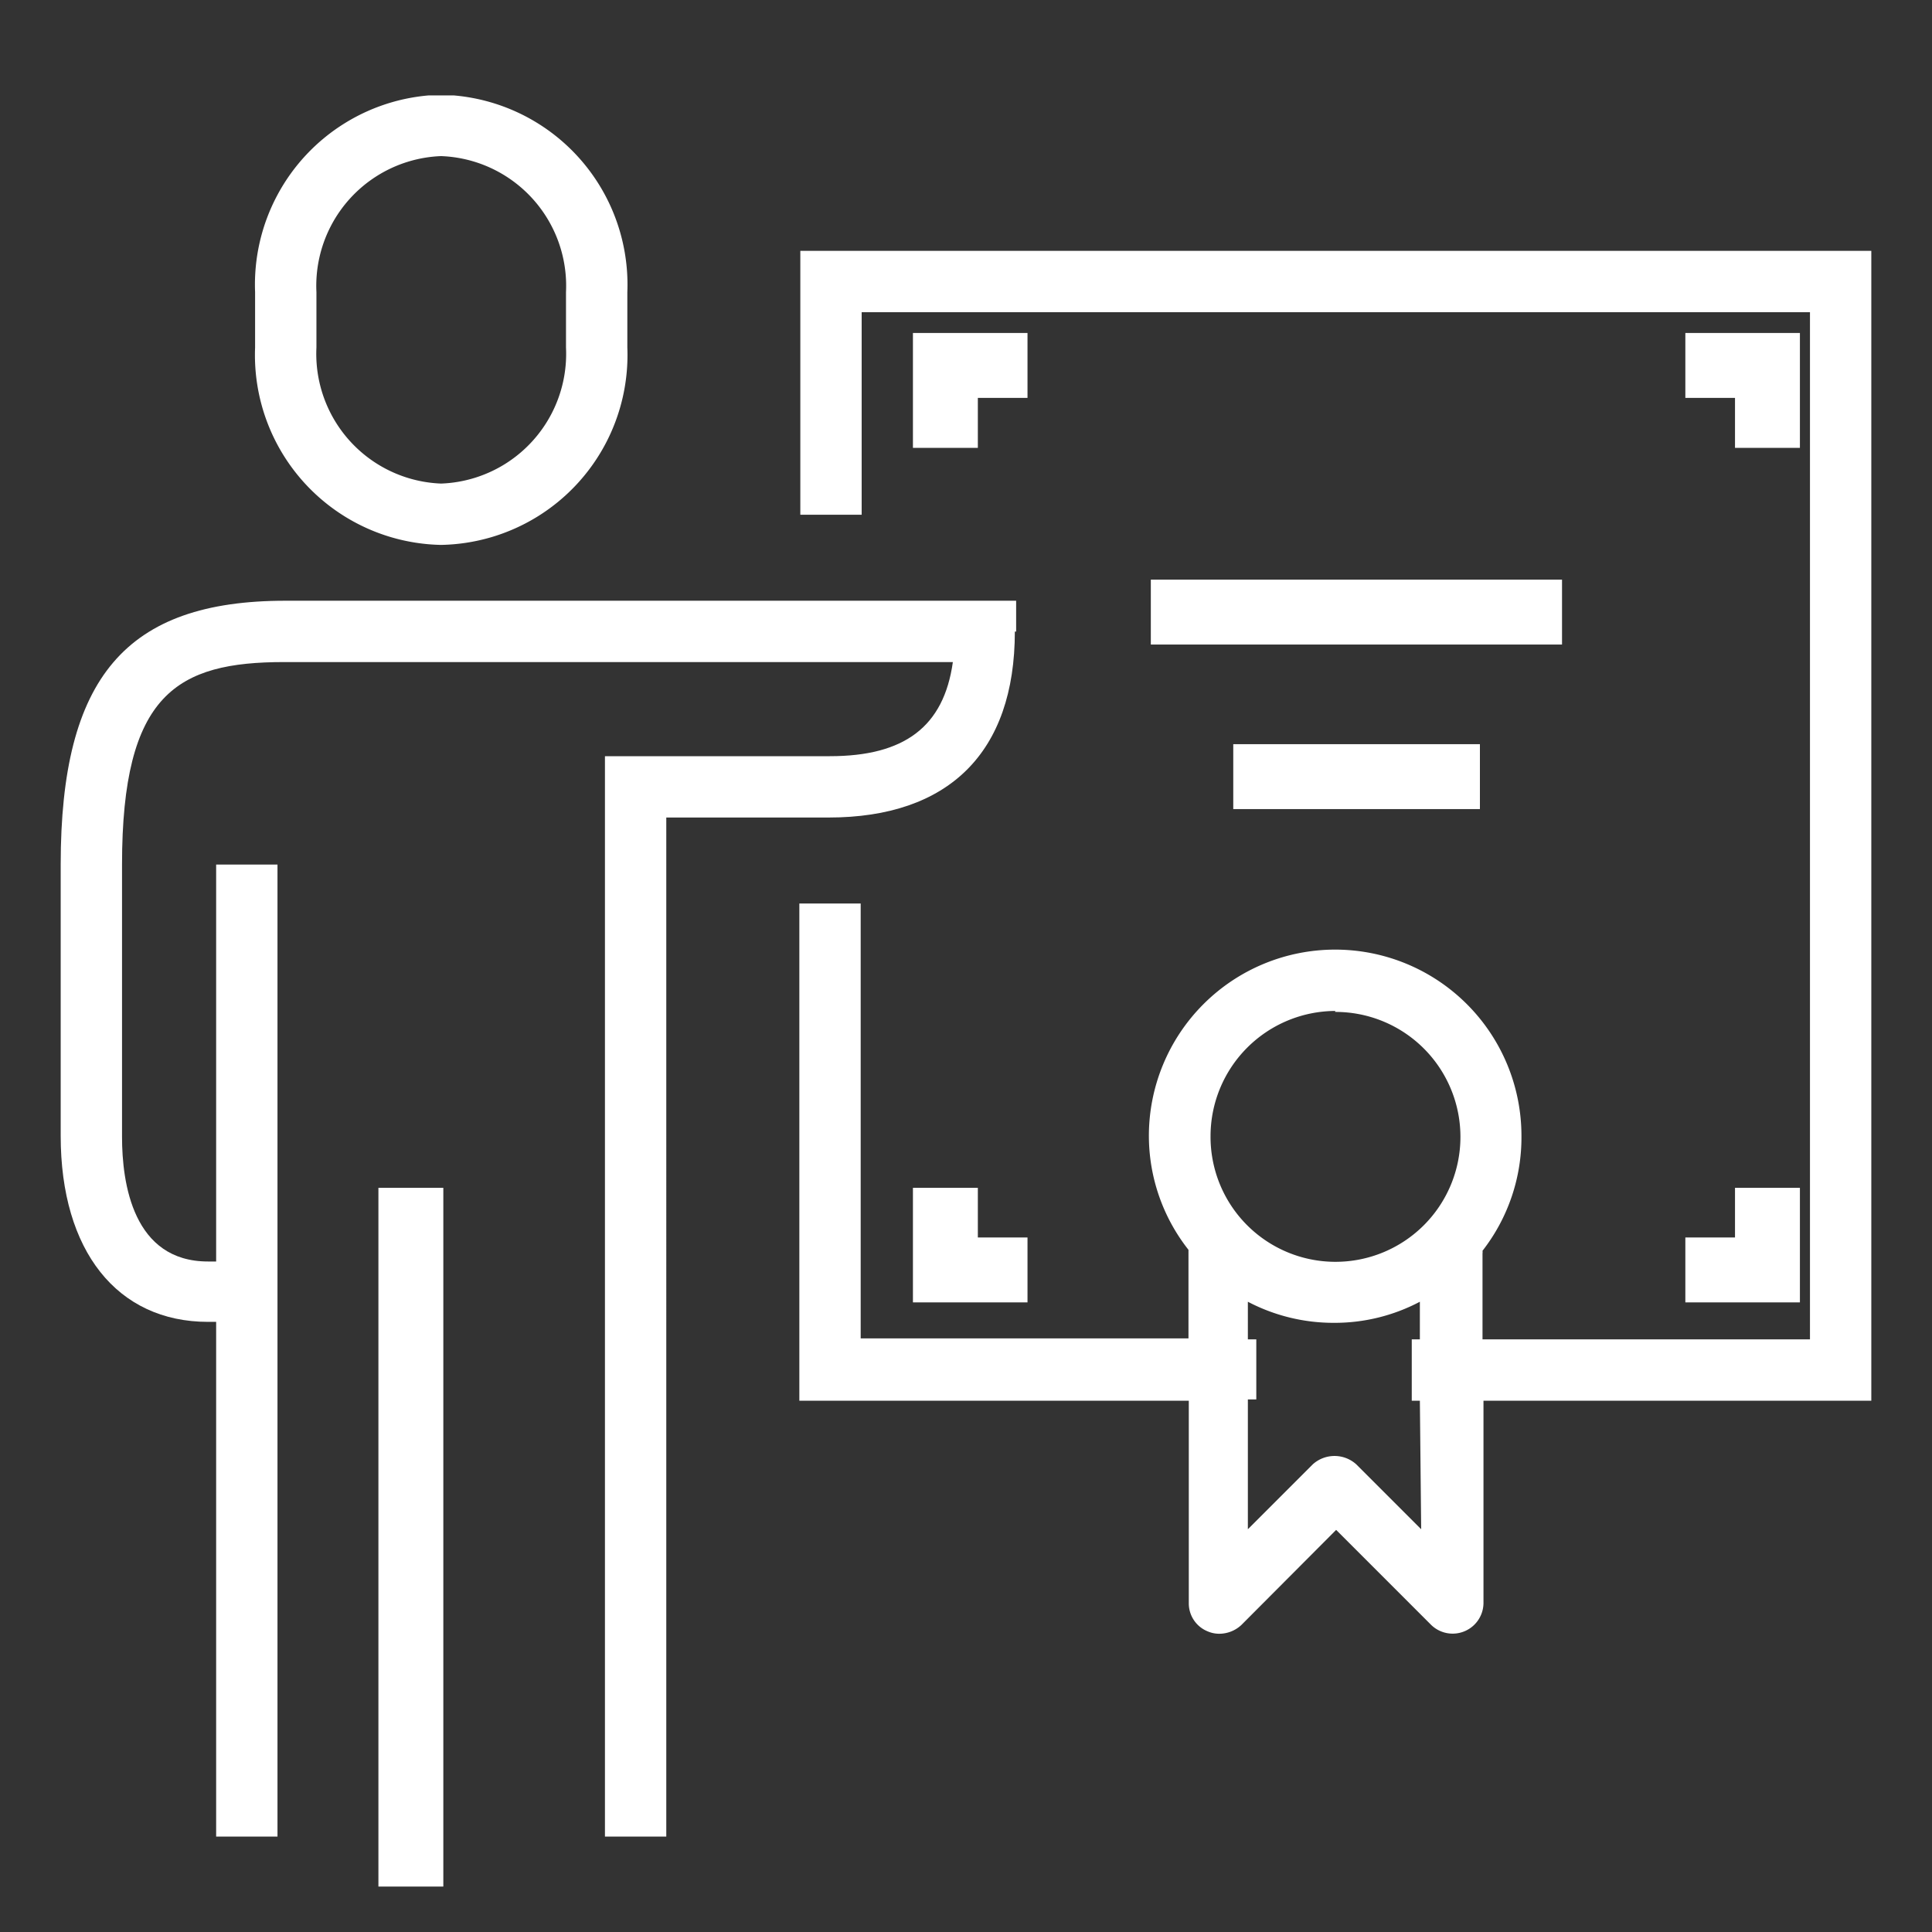
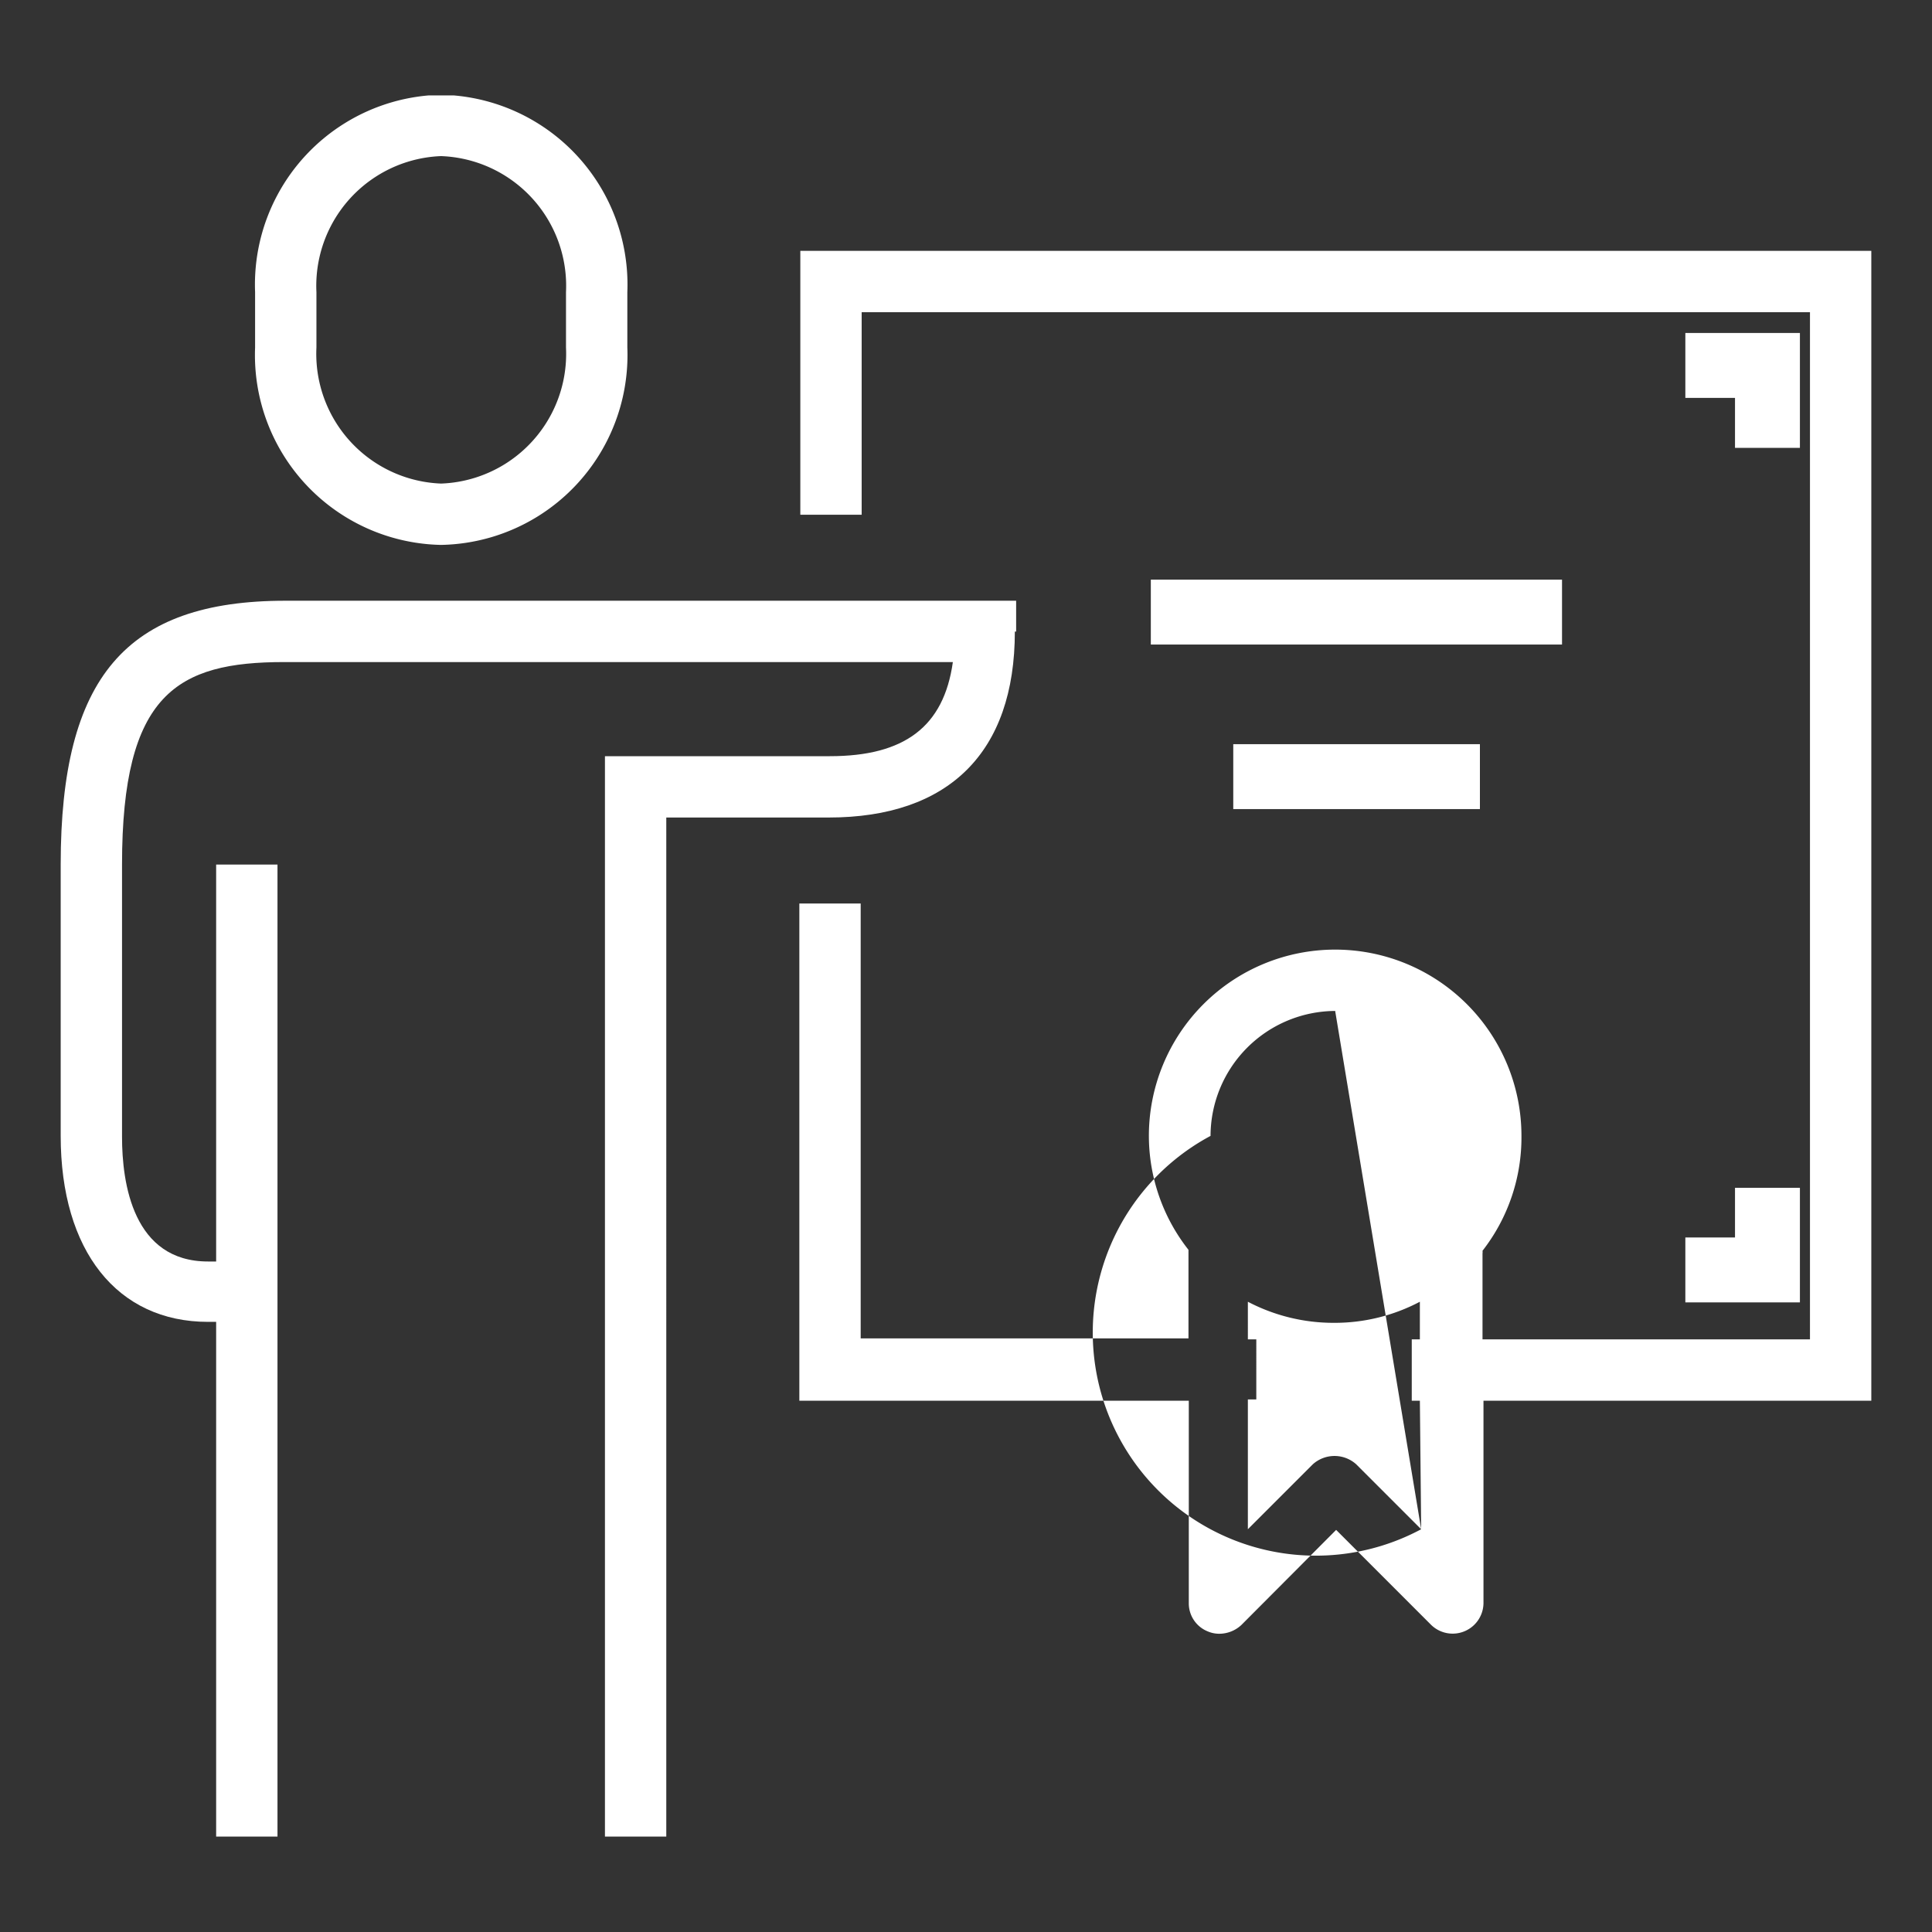
<svg xmlns="http://www.w3.org/2000/svg" id="Vrstva_1" data-name="Vrstva 1" viewBox="0 0 59.53 59.53">
  <rect x="0" y="0" width="59.53" height="59.53" fill="#333333" stroke="none" />
  <defs>
    <style>.cls-1{fill:none;}.cls-2{clip-path:url(#clip-path);}.cls-3{fill:#fff;}</style>
    <clipPath id="clip-path">
      <rect class="cls-1" x="1.87" y="2.94" width="55.79" height="53.64" />
    </clipPath>
  </defs>
  <g class="cls-2">
-     <path class="cls-3" d="M43.79,47.12l-2-2a1,1,0,0,0-1.34,0l-2,2v-4h.26V41.27h-.26V40.11a5.68,5.68,0,0,0,2.65.65,5.62,5.62,0,0,0,2.65-.65v1.16h-.25v1.89h.25ZM41.14,31.18A3.85,3.85,0,1,1,37.3,35a3.86,3.86,0,0,1,3.84-3.85M57.66,7.73h-33v8.13h1.89V9.62H55.77V41.27H45.68V38.62a.24.24,0,0,0,0-.08A5.68,5.68,0,0,0,46.88,35,5.74,5.74,0,0,0,35.4,35a5.68,5.68,0,0,0,1.22,3.51s0,.05,0,.08v2.65H26.52V27.84H24.63V43.16h12V49.4a.93.93,0,0,0,.59.87.89.89,0,0,0,.36.07,1,1,0,0,0,.67-.27l2.92-2.93,2.93,2.93a.95.95,0,0,0,1.61-.67V43.16h12Z" />
+     <path class="cls-3" d="M43.79,47.12l-2-2a1,1,0,0,0-1.34,0l-2,2v-4h.26V41.27h-.26V40.11a5.68,5.68,0,0,0,2.65.65,5.62,5.62,0,0,0,2.65-.65v1.16h-.25v1.89h.25ZA3.85,3.85,0,1,1,37.3,35a3.86,3.86,0,0,1,3.84-3.85M57.66,7.73h-33v8.13h1.89V9.62H55.77V41.27H45.68V38.62a.24.24,0,0,0,0-.08A5.68,5.68,0,0,0,46.88,35,5.74,5.74,0,0,0,35.4,35a5.68,5.68,0,0,0,1.22,3.51s0,.05,0,.08v2.65H26.52V27.84H24.63V43.16h12V49.4a.93.93,0,0,0,.59.87.89.89,0,0,0,.36.07,1,1,0,0,0,.67-.27l2.92-2.93,2.93,2.93a.95.95,0,0,0,1.61-.67V43.16h12Z" />
    <path class="cls-3" d="M9.75,9a4,4,0,0,1,3.84-4.19A4,4,0,0,1,17.44,9v1.71a4,4,0,0,1-3.85,4.19,4,4,0,0,1-3.84-4.19Zm3.84,7.79a5.85,5.85,0,0,0,5.74-6.08V9a5.85,5.85,0,0,0-5.74-6.08A5.85,5.85,0,0,0,7.86,9v1.71a5.85,5.85,0,0,0,5.73,6.08" />
    <path class="cls-3" d="M31.31,19.46v-.95H8.8c-4.92,0-6.93,2.36-6.93,8.13V35c0,3.54,1.74,5.73,4.54,5.73h.25V56.59H8.55V26.64H6.66V38.87H6.41c-2.31,0-2.65-2.41-2.65-3.84V26.64c0-5.27,1.7-6.24,5-6.24H29.36c-.28,2-1.5,2.9-3.79,2.9H18.64V56.59h1.89V25.19h5c3.7,0,5.74-2,5.74-5.73" />
  </g>
-   <rect class="cls-3" x="11.66" y="36.6" width="2" height="21.53" />
  <rect class="cls-3" x="35.46" y="17.86" width="12.67" height="2" />
  <rect class="cls-3" x="38" y="22.93" width="7.6" height="2" />
-   <polygon class="cls-3" points="31.66 12.26 31.66 10.26 28.13 10.26 28.13 13.8 30.13 13.8 30.13 12.26 31.66 12.26" />
  <polygon class="cls-3" points="55.46 13.8 55.46 10.26 51.93 10.26 51.93 12.26 53.46 12.26 53.46 13.8 55.46 13.8" />
  <polygon class="cls-3" points="51.93 40.13 55.46 40.13 55.46 36.6 53.46 36.6 53.46 38.13 51.93 38.13 51.93 40.13" />
-   <polygon class="cls-3" points="28.13 36.6 28.13 40.13 31.66 40.13 31.66 38.13 30.13 38.13 30.13 36.6 28.13 36.6" />
</svg>